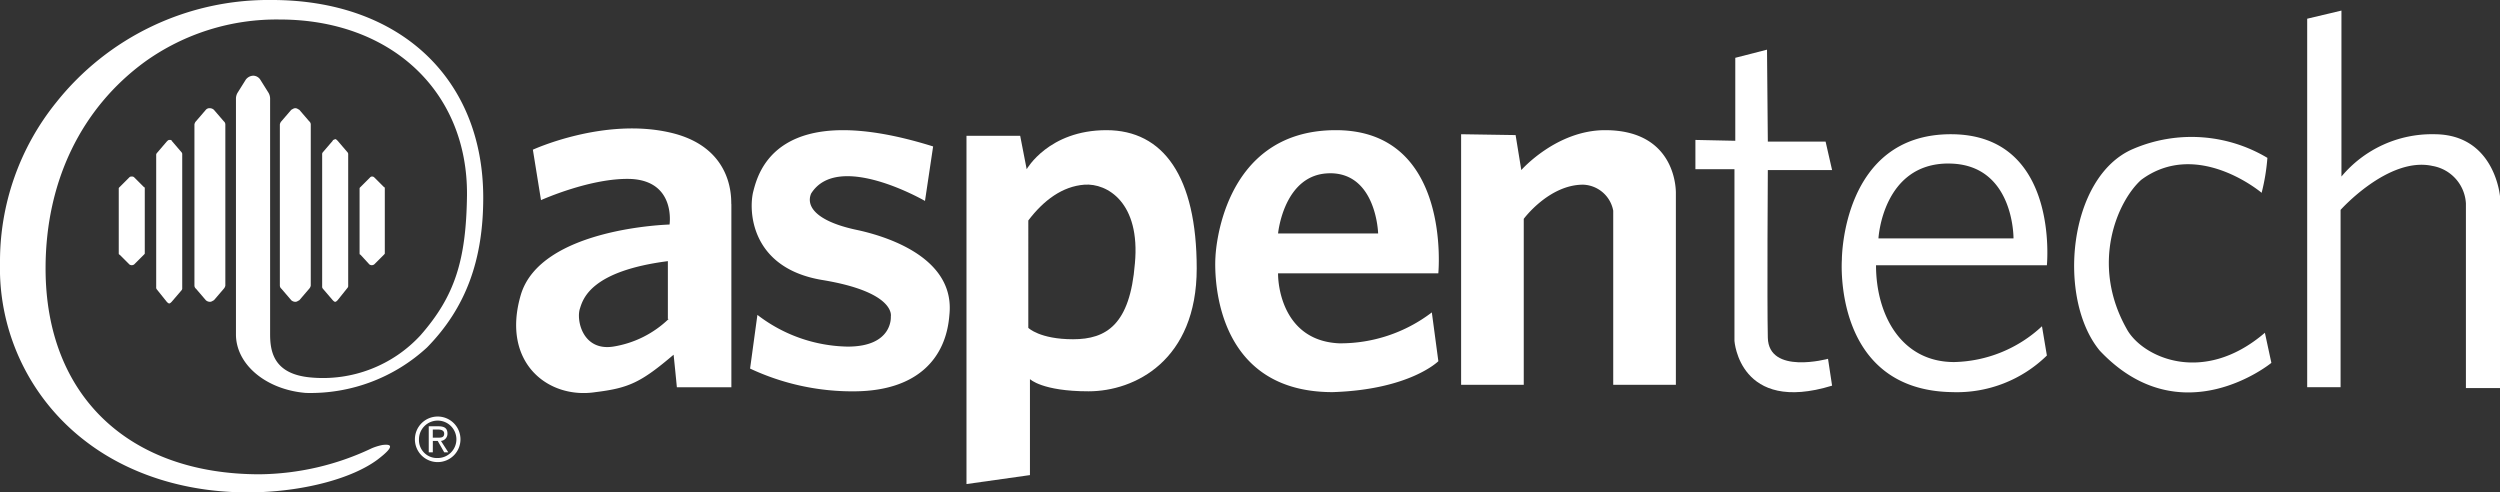
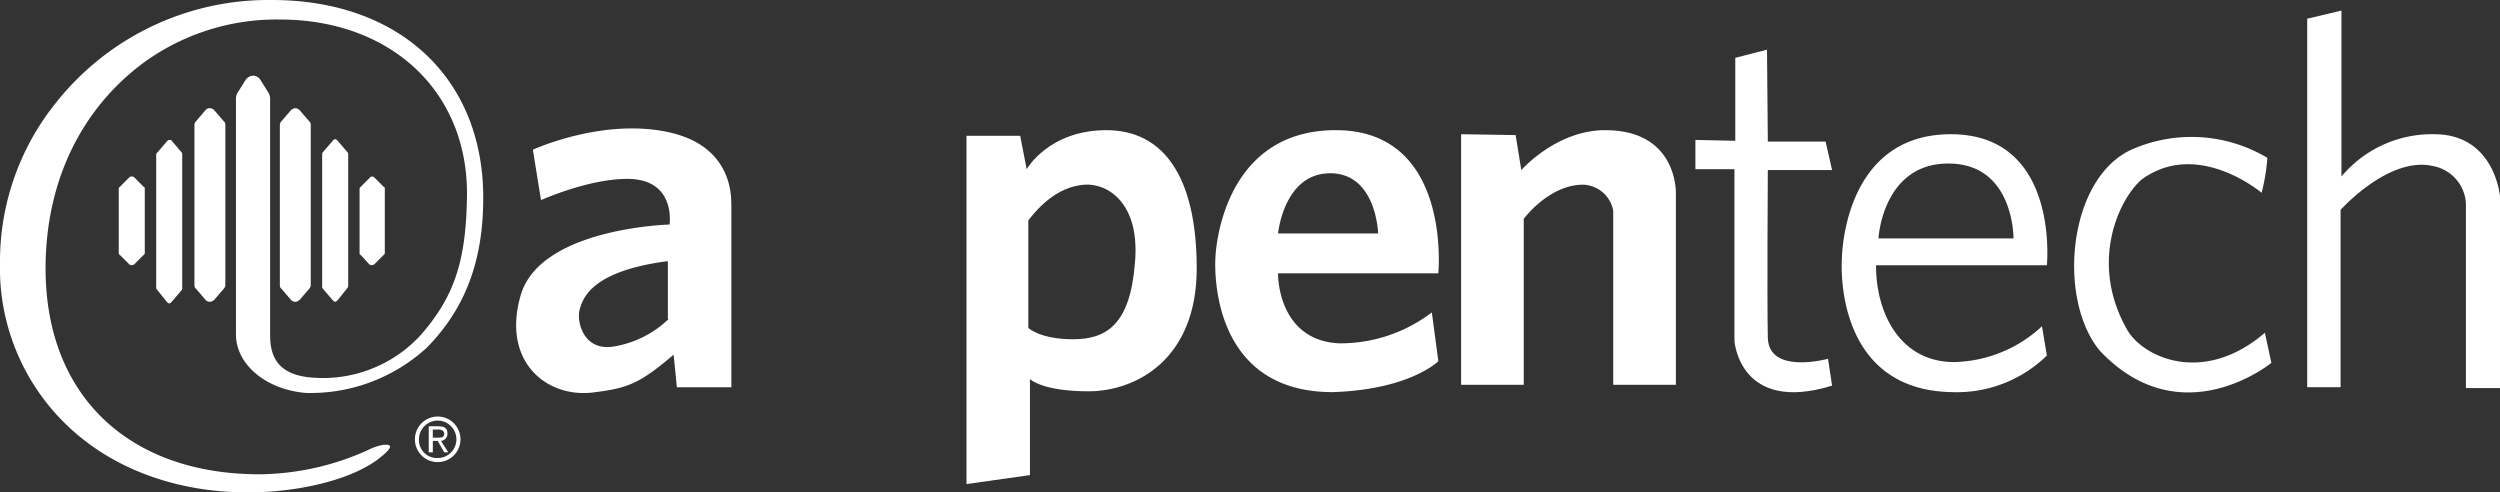
<svg xmlns="http://www.w3.org/2000/svg" viewBox="-5443.5 1083.124 269.5 53.079">
  <rect x="-5443.5" y="1083.124" width="269.5" height="53.079" fill="#333333" stroke="none" />
  <defs>
    <style>
      .cls-1 {
        fill: #fff;
      }
      .cls-3 {
        fill: #ccc;
      }
    </style>
  </defs>
  <g id="Group_925" data-name="Group 925" transform="translate(-5443.5 1083.124)">
    <g id="Group_924" data-name="Group 924" transform="translate(0 0)">
      <g id="Layer_1_1_" transform="translate(44.727 44.902)">
        <path id="Path_1096" data-name="Path 1096" class="cls-1" d="M323.1,94.856a2.456,2.456,0,1,1,2.456,2.456A2.451,2.451,0,0,1,323.1,94.856Zm2.456,2.017a2.017,2.017,0,1,0-2.017-2.017A1.934,1.934,0,0,0,325.556,96.873Zm-.526-.614h-.438V93.452h1.052c.7,0,.965.263.965.789a.773.773,0,0,1-.7.789l.789,1.228h-.439l-.7-1.228h-.526Zm.526-1.579c.351,0,.7,0,.7-.438,0-.351-.351-.438-.614-.438h-.614v.877Z" transform="translate(-323.1 -92.4)" />
      </g>
      <path id="Path_1097" data-name="Path 1097" class="cls-1" d="M297.228,54.675,296.175,55.9a.665.665,0,0,0-.175.351V73.618a.456.456,0,0,0,.175.351l1.052,1.228a.67.67,0,0,0,.439.175c.175,0,.263-.088.439-.175l1.052-1.228a.665.665,0,0,0,.175-.351V56.254a.456.456,0,0,0-.175-.351L298.1,54.675a.67.67,0,0,0-.439-.175A.515.515,0,0,0,297.228,54.675Z" transform="translate(-275.04 -42.836)" />
      <path id="Path_1098" data-name="Path 1098" class="cls-1" d="M292.7,58.4c-.088,0-.175.088-.263.175L291.388,59.8a.322.322,0,0,0-.088.263V74.274a.322.322,0,0,0,.088.263l1.052,1.315c.088.088.175.175.263.175s.175-.088.263-.175l1.052-1.228a.322.322,0,0,0,.088-.263V59.979a.322.322,0,0,0-.088-.263l-1.052-1.228C292.966,58.4,292.879,58.4,292.7,58.4Z" transform="translate(-274.462 -43.316)" />
      <path id="Path_1099" data-name="Path 1099" class="cls-1" d="M288.1,62.9a.322.322,0,0,0-.263.088l-1.052,1.052c-.088.088-.088.088-.088.175v6.928c0,.088,0,.175.088.175l1.052,1.052a.438.438,0,0,0,.526,0l1.052-1.052c.088-.088.088-.088.088-.175V64.215c0-.088,0-.175-.088-.175l-1.052-1.052A.322.322,0,0,0,288.1,62.9Z" transform="translate(-273.896 -43.869)" />
      <path id="Path_1100" data-name="Path 1100" class="cls-1" d="M308.166,54.5c-.175,0-.263.088-.438.175L306.675,55.9a.665.665,0,0,0-.175.351V73.618a.456.456,0,0,0,.175.351l1.052,1.228a.67.67,0,0,0,.438.175c.175,0,.263-.088.439-.175l1.052-1.228a.665.665,0,0,0,.175-.351V56.254a.456.456,0,0,0-.175-.351L308.6,54.675C308.429,54.588,308.342,54.5,308.166,54.5Z" transform="translate(-276.331 -42.836)" />
      <path id="Path_1101" data-name="Path 1101" class="cls-1" d="M312.84,58.475,311.788,59.7a.322.322,0,0,0-.088.263V74.174a.322.322,0,0,0,.088.263l1.052,1.228c.088.088.175.175.263.175s.175-.088.263-.175l1.052-1.315a.322.322,0,0,0,.088-.263V59.966a.322.322,0,0,0-.088-.263l-1.052-1.228c-.088-.088-.175-.175-.263-.175C312.928,58.388,312.84,58.388,312.84,58.475Z" transform="translate(-276.971 -43.303)" />
      <path id="Path_1102" data-name="Path 1102" class="cls-1" d="M317.44,62.988l-1.052,1.052c-.088.088-.088.088-.088.175v6.928c0,.088,0,.175.088.175l.965,1.052a.439.439,0,0,0,.526,0l1.052-1.052c.088-.088.088-.088.088-.175V64.215c0-.088,0-.175-.088-.175l-1.052-1.052a.322.322,0,0,0-.263-.088A.271.271,0,0,0,317.44,62.988Z" transform="translate(-277.537 -43.869)" />
      <path id="Path_1103" data-name="Path 1103" class="cls-1" d="M305.075,83.559a18.537,18.537,0,0,0,13.067-4.911c4.21-4.3,6.051-9.472,6.051-16.137,0-12.8-8.945-21.311-22.8-21.311a29.225,29.225,0,0,0-23.24,11.05A27.276,27.276,0,0,0,272.1,69.527a23.458,23.458,0,0,0,9.3,19.294c4.473,3.42,10.875,5.7,18.592,5.437,5.087-.175,10.085-1.491,12.8-3.508,2.193-1.666,1.228-1.666.526-1.579a5.962,5.962,0,0,0-1.14.351,28.8,28.8,0,0,1-12.1,2.806c-14.032,0-23.065-8.419-23.065-22.188,0-9.384,3.859-17.277,10.7-22.276a24.336,24.336,0,0,1,14.558-4.56c11.839,0,20.259,7.63,20.171,18.943-.088,7.016-1.316,10.875-5,15.084a14.3,14.3,0,0,1-11.839,4.56c-3.946-.351-4.385-2.719-4.385-4.648V51.812a1.267,1.267,0,0,0-.175-.614l-.877-1.4a.921.921,0,0,0-.789-.438,1.046,1.046,0,0,0-.789.438l-.877,1.4a1.267,1.267,0,0,0-.175.614V77.244h0C297.533,80.489,300.778,83.208,305.075,83.559Z" transform="translate(-272.1 -41.2)" />
    </g>
    <path id="Path_1104" data-name="Path 1104" class="cls-1" d="M352.168,57.437c-7.191-1.666-14.821,1.842-14.821,1.842l.877,5.437s5.437-2.456,9.735-2.28c4.823.263,4.122,4.911,4.122,4.911s-13.944.351-16.049,7.63S339.013,86.2,344.1,85.413c3.6-.438,4.911-1.052,8.419-4.034.263,2.543.351,3.508.351,3.508h5.876V65.155C358.658,65.155,359.36,59.1,352.168,57.437Zm-.175,20.083a11.133,11.133,0,0,1-5.964,2.982c-3.333.526-4.034-2.894-3.6-4.122.351-1.14,1.315-4.034,9.471-5.087V77.52Z" transform="translate(-279.904 -43.142)" />
-     <path id="Path_1105" data-name="Path 1105" class="cls-1" d="M384.032,58.954l-.877,5.876s-9.384-5.437-12.278-.789c-.614,1.491.789,3.069,5.087,3.946,3.946.877,10.436,3.333,9.822,9.121-.351,4.736-3.508,8.156-10.085,8.244A25.974,25.974,0,0,1,364.3,82.9l.789-5.788a16.381,16.381,0,0,0,9.735,3.42c4.911,0,4.648-3.245,4.648-3.245s.614-2.631-7.454-3.946c-7.717-1.315-7.893-7.542-7.367-9.559S367.194,53.692,384.032,58.954Z" transform="translate(-283.441 -43.168)" />
    <path id="Path_1106" data-name="Path 1106" class="cls-1" d="M405.984,57.2c-6.227,0-8.595,4.21-8.595,4.21l-.7-3.6H390.9V95.349l6.841-.965V84.036s1.315,1.315,6.314,1.315,11.664-3.333,11.664-13.243S412.123,57.2,405.984,57.2Zm3.069,14.383c-.526,6.577-3.069,8.156-6.665,8.156s-4.823-1.228-4.823-1.228V66.935c1.666-2.192,3.683-3.683,6.051-3.859C406.072,62.9,409.668,65.005,409.054,71.583Z" transform="translate(-286.713 -43.168)" />
    <path id="Path_1107" data-name="Path 1107" class="cls-1" d="M444.825,76.845a16.241,16.241,0,0,1-10,3.333c-5.7-.263-6.577-5.613-6.577-7.542h17.277S447.017,57.2,434.476,57.2,421.5,70.881,421.5,70.881s-1.14,14.558,12.629,14.558c8.331-.263,11.4-3.333,11.4-3.333Zm-10.962-15c5,0,5.174,6.49,5.174,6.49H428.25S428.863,61.848,433.862,61.848Z" transform="translate(-290.474 -43.168)" />
    <path id="Path_1108" data-name="Path 1108" class="cls-1" d="M451.7,57.638V84.65h6.753V66.759s2.719-3.683,6.4-3.683a3.425,3.425,0,0,1,3.245,2.806V84.65h6.753V64.041s.263-6.841-7.63-6.841c-5.262,0-9.033,4.3-9.033,4.3l-.614-3.771Z" transform="translate(-294.192 -43.168)" />
    <path id="Path_1109" data-name="Path 1109" class="cls-1" d="M480.5,57.035v3.157h4.21V78.7s.526,7.893,10.524,4.823l-.438-2.894s-6.4,1.754-6.49-2.28,0-18.066,0-18.066h6.928l-.7-3.069h-6.227l-.088-9.91-3.42.877v8.945Z" transform="translate(-297.735 -41.95)" />
    <path id="Path_1110" data-name="Path 1110" class="cls-1" d="M520.071,78.4a14.322,14.322,0,0,1-9.471,3.859c-5.7,0-8.419-5.087-8.419-10.436H520.6S522,57.7,510.249,57.7,498.5,71.206,498.5,71.206s-1.052,14.12,11.927,14.295A13.868,13.868,0,0,0,520.6,81.554Zm-10.085-17.54c7.1,0,7.016,8.068,7.016,8.068H502.443S502.882,60.857,509.986,60.857Z" transform="translate(-299.946 -43.23)" />
    <path id="Path_1111" data-name="Path 1111" class="cls-1" d="M547.265,64.052s-6.928-5.876-12.979-1.4c-2.543,2.28-5.525,9.033-1.579,16.049,1.579,2.982,8.156,6.227,14.909.438l.7,3.245s-9.735,7.981-18.5-1.315c-4.648-5.613-3.42-18.768,3.6-21.749a15.957,15.957,0,0,1,14.47.965A21.882,21.882,0,0,1,547.265,64.052Z" transform="translate(-303.461 -43.267)" />
    <path id="Path_1112" data-name="Path 1112" class="cls-1" d="M555.7,43.377V83.1h3.6V63.986s5.174-5.788,9.91-4.736a4.347,4.347,0,0,1,3.6,4.034V83.192h3.683V62.583s-.526-6.753-7.1-6.753a12.708,12.708,0,0,0-10,4.56V42.5Z" transform="translate(-306.985 -41.36)" />
  </g>
</svg>